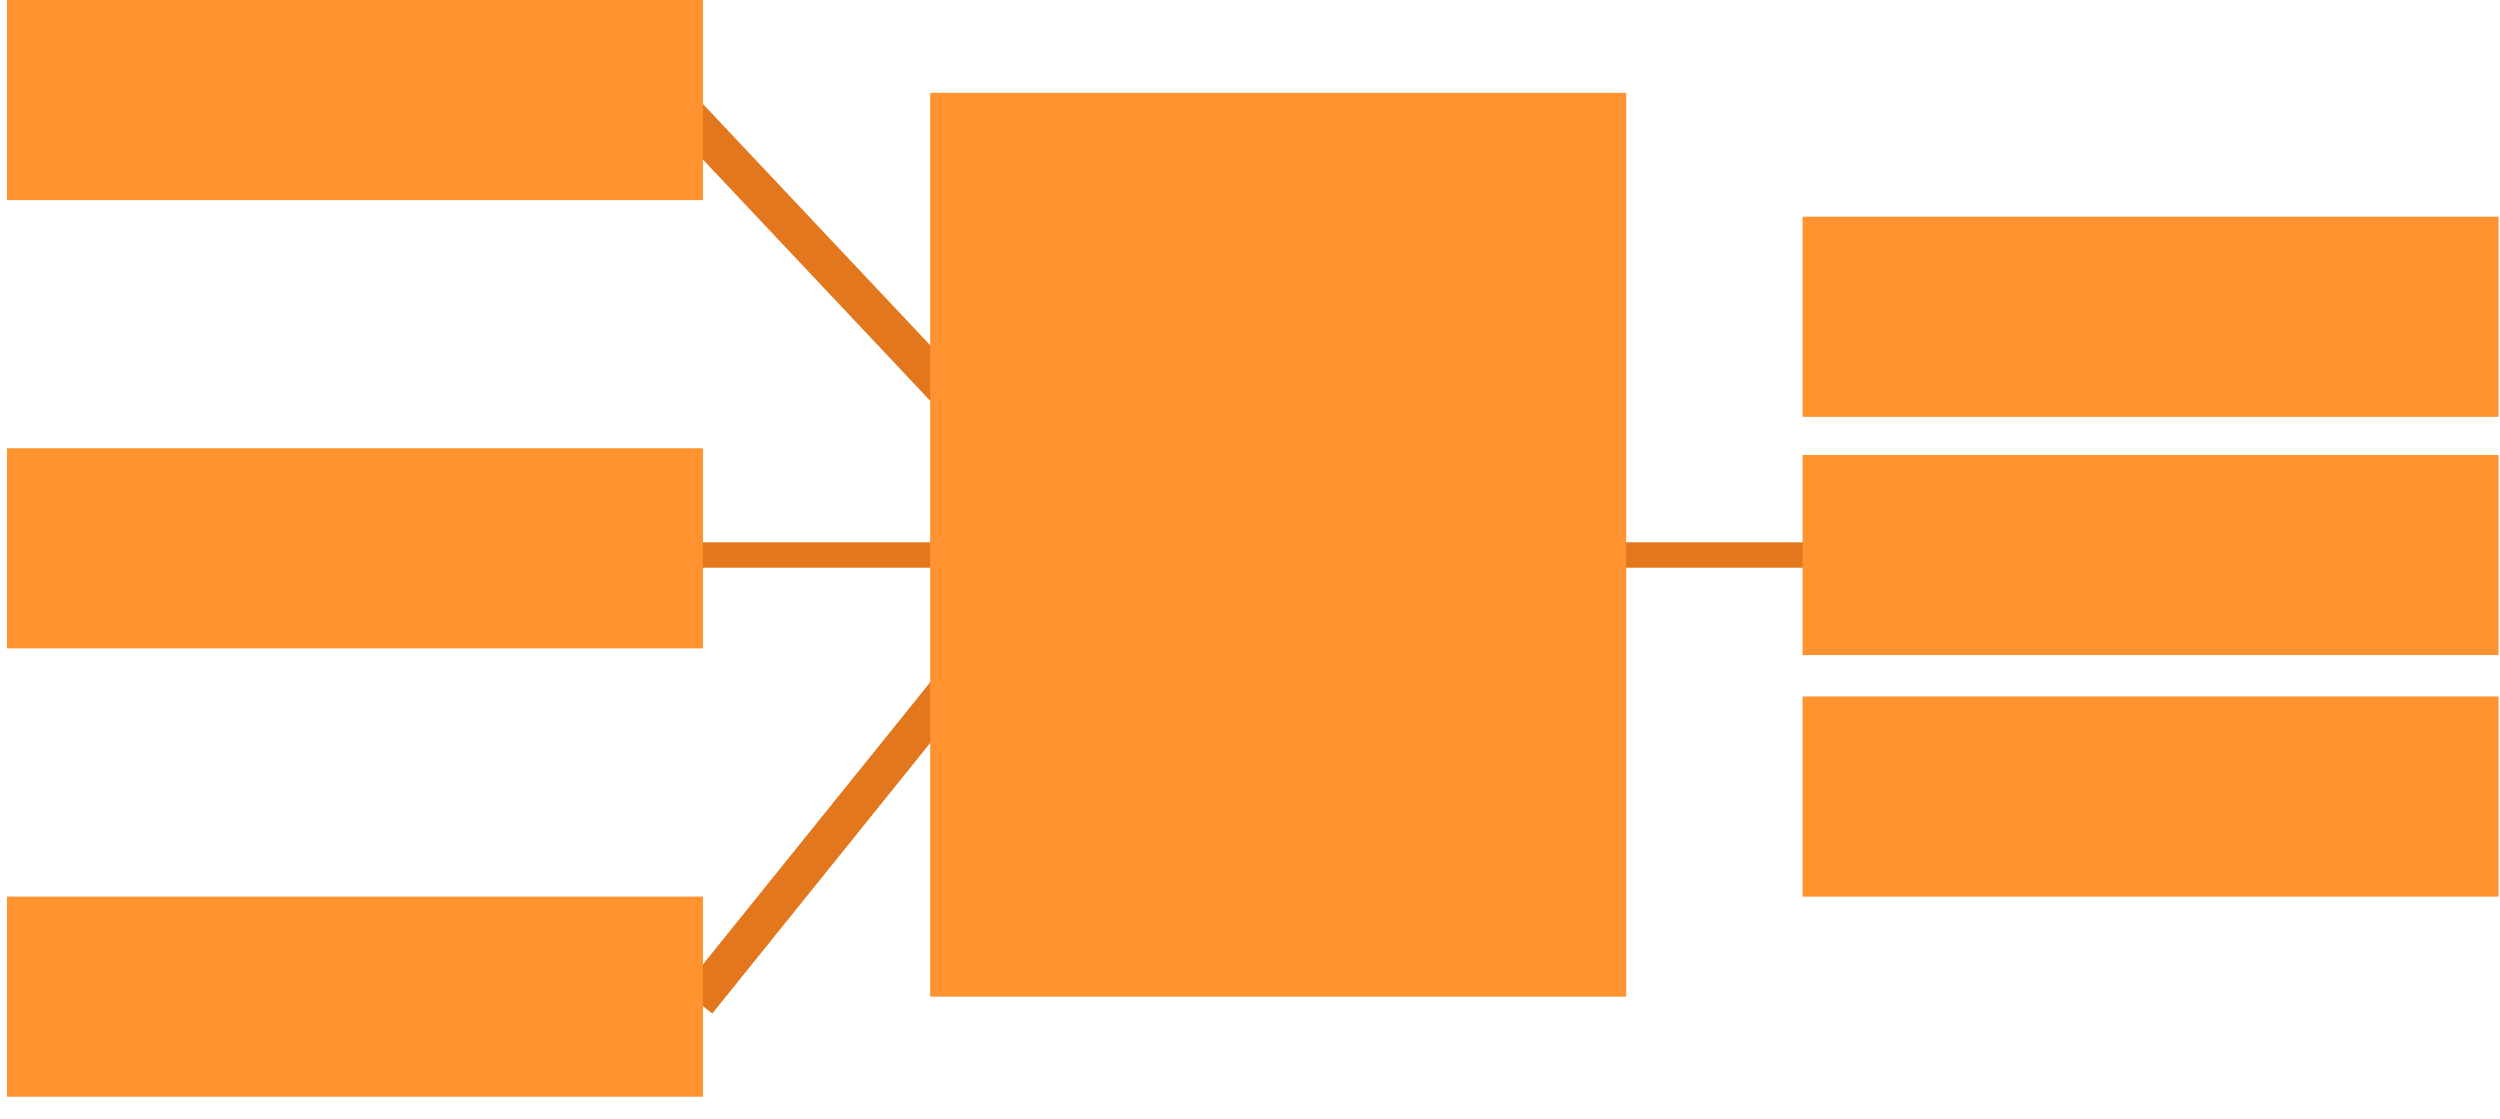
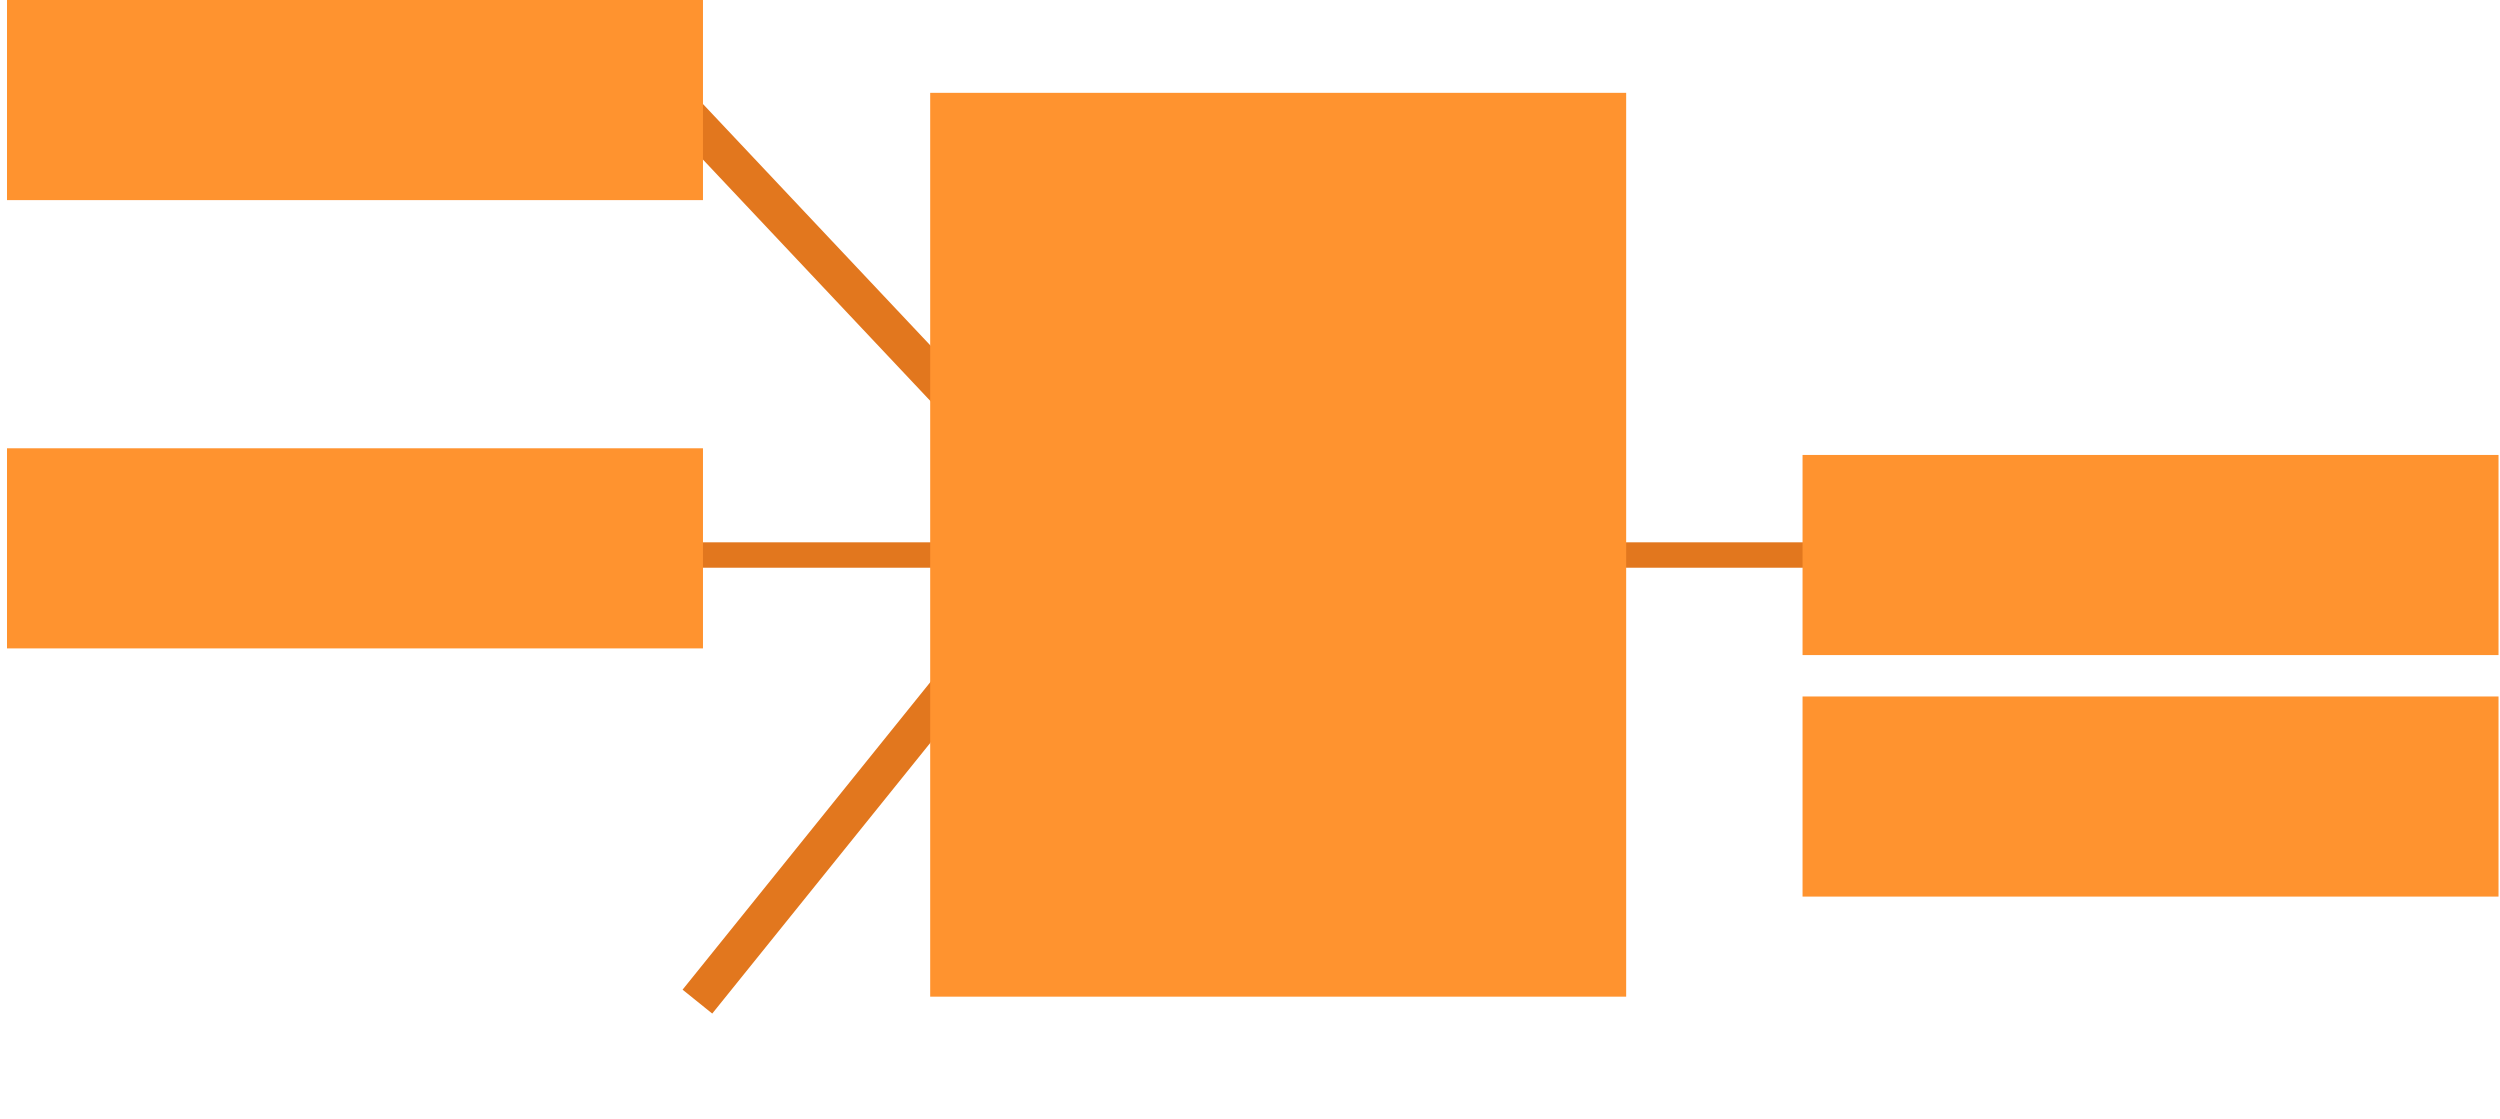
<svg xmlns="http://www.w3.org/2000/svg" width="105" height="47" viewBox="0 0 105 47" fill="none">
  <path d="M27.926 3.839L45.262 22.242L29.793 41.445" stroke="#E2771E" stroke-width="1.6" stroke-linecap="square" />
  <path d="M25.793 23.311H62.065H101.804" stroke="#E2771E" stroke-width="1.067" stroke-linecap="square" />
  <rect x="29.525" width="8.405" height="29.231" transform="rotate(90 29.525 0)" fill="#FF932F" />
  <rect x="29.525" y="18.828" width="8.405" height="29.231" transform="rotate(90 29.525 18.828)" fill="#FF932F" />
  <rect x="68.299" y="3.899" width="37.961" height="29.231" transform="rotate(90 68.299 3.899)" fill="#FF932F" />
-   <rect x="29.525" y="37.657" width="8.405" height="29.231" transform="rotate(90 29.525 37.657)" fill="#FF932F" />
-   <rect x="104.938" y="9.103" width="8.405" height="29.231" transform="rotate(90 104.938 9.103)" fill="#FF932F" />
  <rect x="104.938" y="19.108" width="8.405" height="29.231" transform="rotate(90 104.938 19.108)" fill="#FF932F" />
  <rect x="104.938" y="29.252" width="8.405" height="29.231" transform="rotate(90 104.938 29.252)" fill="#FF932F" />
</svg>